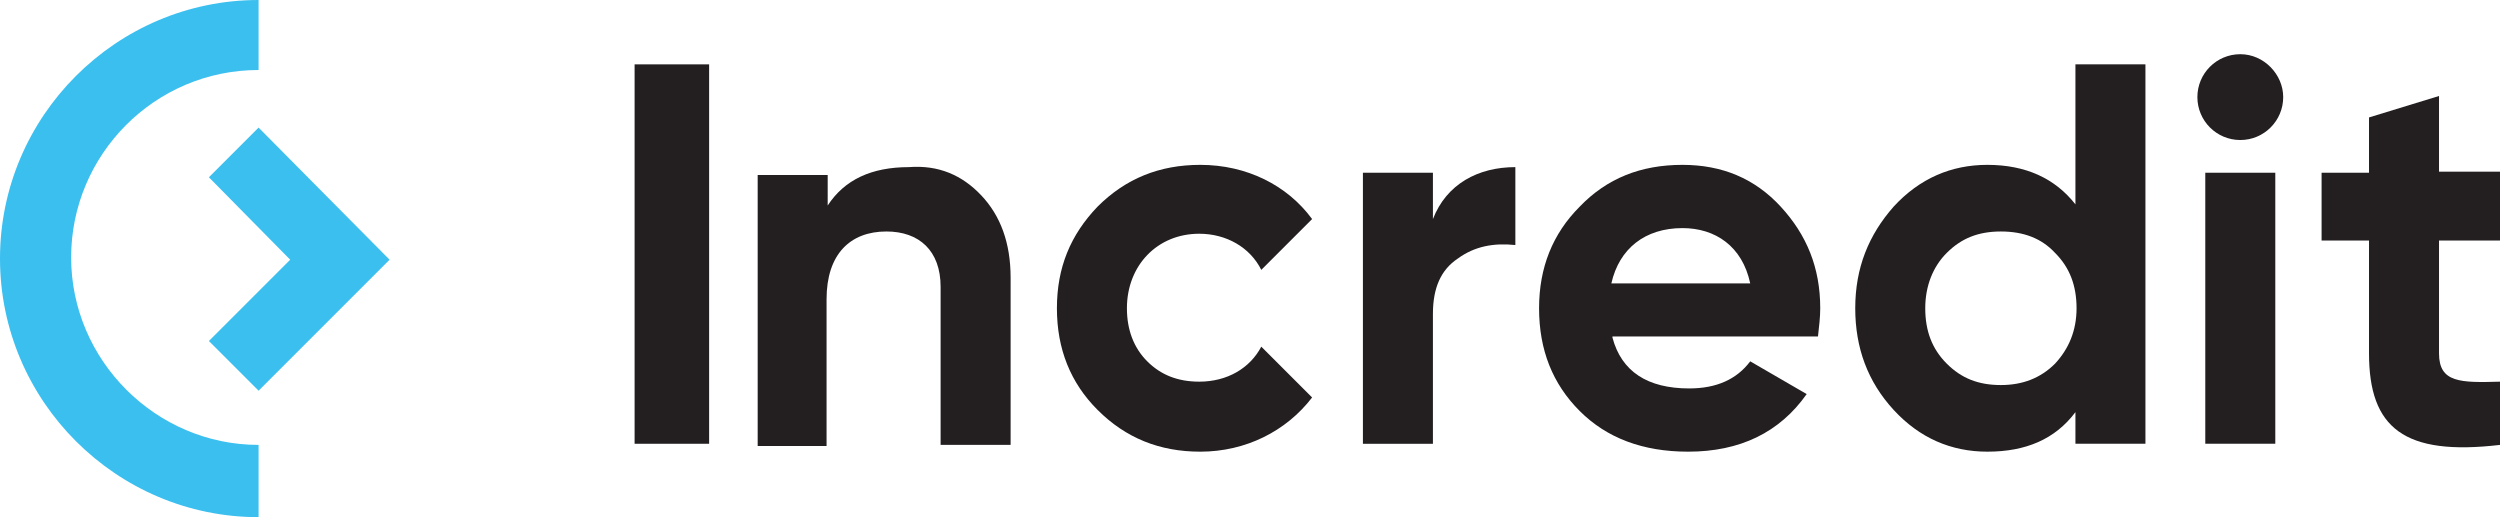
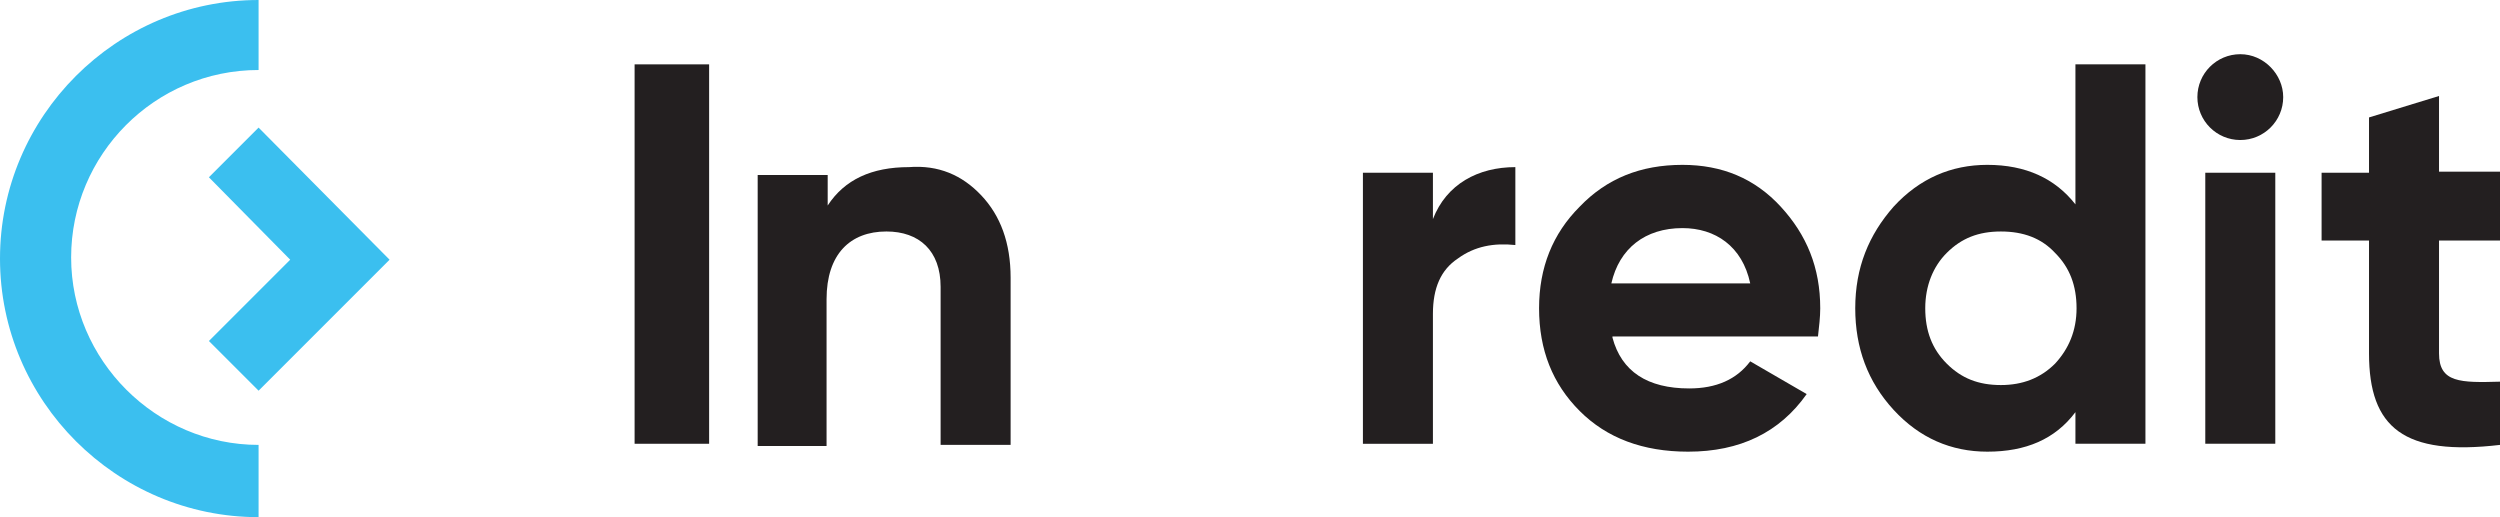
<svg xmlns="http://www.w3.org/2000/svg" xmlns:ns1="http://sodipodi.sourceforge.net/DTD/sodipodi-0.dtd" xmlns:ns2="http://www.inkscape.org/namespaces/inkscape" version="1.1" id="Layer_1" x="0px" y="0px" viewBox="0 0 221.4 45.8" xml:space="preserve" ns1:docname="lizing-logo.svg" width="221.4" height="45.8" ns2:version="1.1.1 (3bf5ae0d25, 2021-09-20)">
  <defs id="defs37" />
  <style type="text/css" id="style2">
	.st0{fill:#3BBFEF;}
	.st1{fill:#231F20;}
</style>
  <g id="g32" transform="translate(-54.9,-20.2)">
    <g id="g12">
      <g id="g6">
        <path class="st0" d="M 77.8,66 C 65.2,66 54.9,55.7 54.9,43.1 54.9,30.5 65.2,20.2 77.8,20.2 v 6.2 c -9.2,0 -16.6,7.5 -16.6,16.6 0,9.1 7.5,16.6 16.6,16.6 z" id="path4" />
      </g>
      <g id="g10">
        <polygon class="st0" points="80.6,43.2 73.4,35.9 77.8,31.5 89.4,43.2 77.8,54.8 73.4,50.4 " id="polygon8" />
      </g>
    </g>
    <g id="g30">
      <path class="st1" d="m 111.1,25.9 h 6.6 v 33.6 h -6.6 z" id="path14" />
      <path class="st1" d="m 141.8,37.5 c 1.7,1.8 2.6,4.2 2.6,7.3 v 14.8 h -6.2 v -14 c 0,-3.2 -1.9,-4.9 -4.8,-4.9 -3.2,0 -5.3,2 -5.3,6 v 13 H 122 v -24 h 6.2 v 2.7 c 1.5,-2.3 3.9,-3.4 7.2,-3.4 2.6,-0.2 4.7,0.7 6.4,2.5 z" id="path16" />
      <path class="st1" d="m 181.8,39.6 c 1.2,-3.1 4,-4.6 7.3,-4.6 v 6.9 c -1.9,-0.2 -3.6,0.1 -5.1,1.2 -1.5,1 -2.2,2.6 -2.2,4.9 v 11.5 h -6.2 v -24 h 6.2 z" id="path18" />
      <path class="st1" d="m 197.7,50.1 c 0.8,3 3.1,4.5 6.8,4.5 2.4,0 4.2,-0.8 5.4,-2.4 l 5,2.9 c -2.4,3.4 -5.9,5.1 -10.5,5.1 -4,0 -7.2,-1.2 -9.6,-3.6 -2.4,-2.4 -3.6,-5.4 -3.6,-9.1 0,-3.6 1.2,-6.6 3.6,-9 2.4,-2.5 5.4,-3.7 9.1,-3.7 3.5,0 6.4,1.2 8.7,3.7 2.3,2.5 3.5,5.4 3.5,9 0,0.8 -0.1,1.6 -0.2,2.5 h -18.2 z m 12.2,-4.8 c -0.7,-3.3 -3.1,-4.9 -6,-4.9 -3.3,0 -5.6,1.8 -6.3,4.9 z" id="path20" />
      <path class="st1" d="m 238.7,25.9 h 6.2 v 33.6 h -6.2 v -2.8 c -1.8,2.4 -4.4,3.5 -7.8,3.5 -3.2,0 -6,-1.2 -8.3,-3.7 -2.3,-2.5 -3.4,-5.5 -3.4,-9 0,-3.6 1.2,-6.5 3.4,-9 2.3,-2.5 5.1,-3.7 8.3,-3.7 3.4,0 6,1.2 7.8,3.5 z m -6.6,28.4 c 1.9,0 3.5,-0.6 4.8,-1.9 1.2,-1.3 1.9,-2.9 1.9,-4.9 0,-2 -0.6,-3.6 -1.9,-4.9 -1.2,-1.3 -2.8,-1.9 -4.8,-1.9 -2,0 -3.5,0.6 -4.8,1.9 -1.2,1.2 -1.9,2.9 -1.9,4.9 0,2 0.6,3.6 1.9,4.9 1.3,1.3 2.8,1.9 4.8,1.9 z" id="path22" />
      <path class="st1" d="m 249.5,28.8 c 0,-2.1 1.7,-3.8 3.8,-3.8 2.1,0 3.8,1.8 3.8,3.8 0,2.1 -1.7,3.8 -3.8,3.8 -2.1,0 -3.8,-1.7 -3.8,-3.8 z m 0.7,30.7 v -24 h 6.2 v 24 z" id="path24" />
      <path class="st1" d="m 276.3,41.5 h -5.4 v 10 c 0,2.6 1.9,2.6 5.4,2.5 v 5.6 c -8.5,1 -11.6,-1.5 -11.6,-8.1 v -10 h -4.2 v -6 h 4.2 v -4.9 l 6.2,-1.9 v 6.7 h 5.4 z" id="path26" />
-       <path class="st1" d="m 166.6,50.9 c -1,1.9 -3,3.1 -5.5,3.1 -1.9,0 -3.4,-0.6 -4.6,-1.8 -1.2,-1.2 -1.8,-2.8 -1.8,-4.7 0,-3.8 2.7,-6.6 6.4,-6.6 2.4,0 4.5,1.2 5.5,3.2 l 4.5,-4.5 c -2.2,-3 -5.8,-4.8 -9.9,-4.8 -3.6,0 -6.6,1.2 -9.1,3.7 -2.4,2.5 -3.6,5.4 -3.6,9 0,3.6 1.2,6.6 3.6,9 2.5,2.5 5.5,3.7 9.1,3.7 4,0 7.6,-1.8 9.9,-4.8 z" id="path28" />
    </g>
  </g>
</svg>